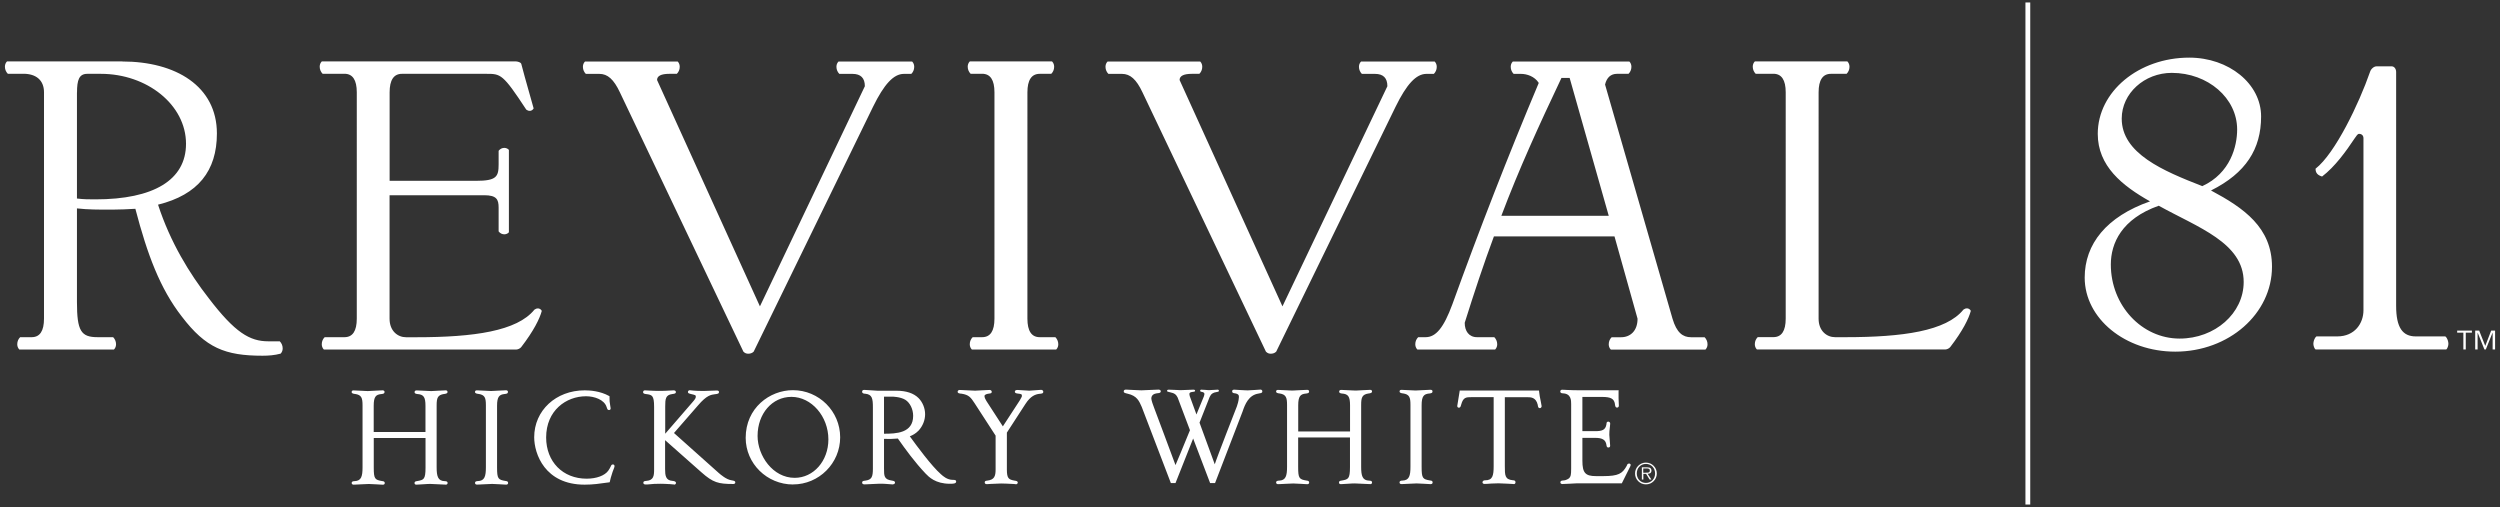
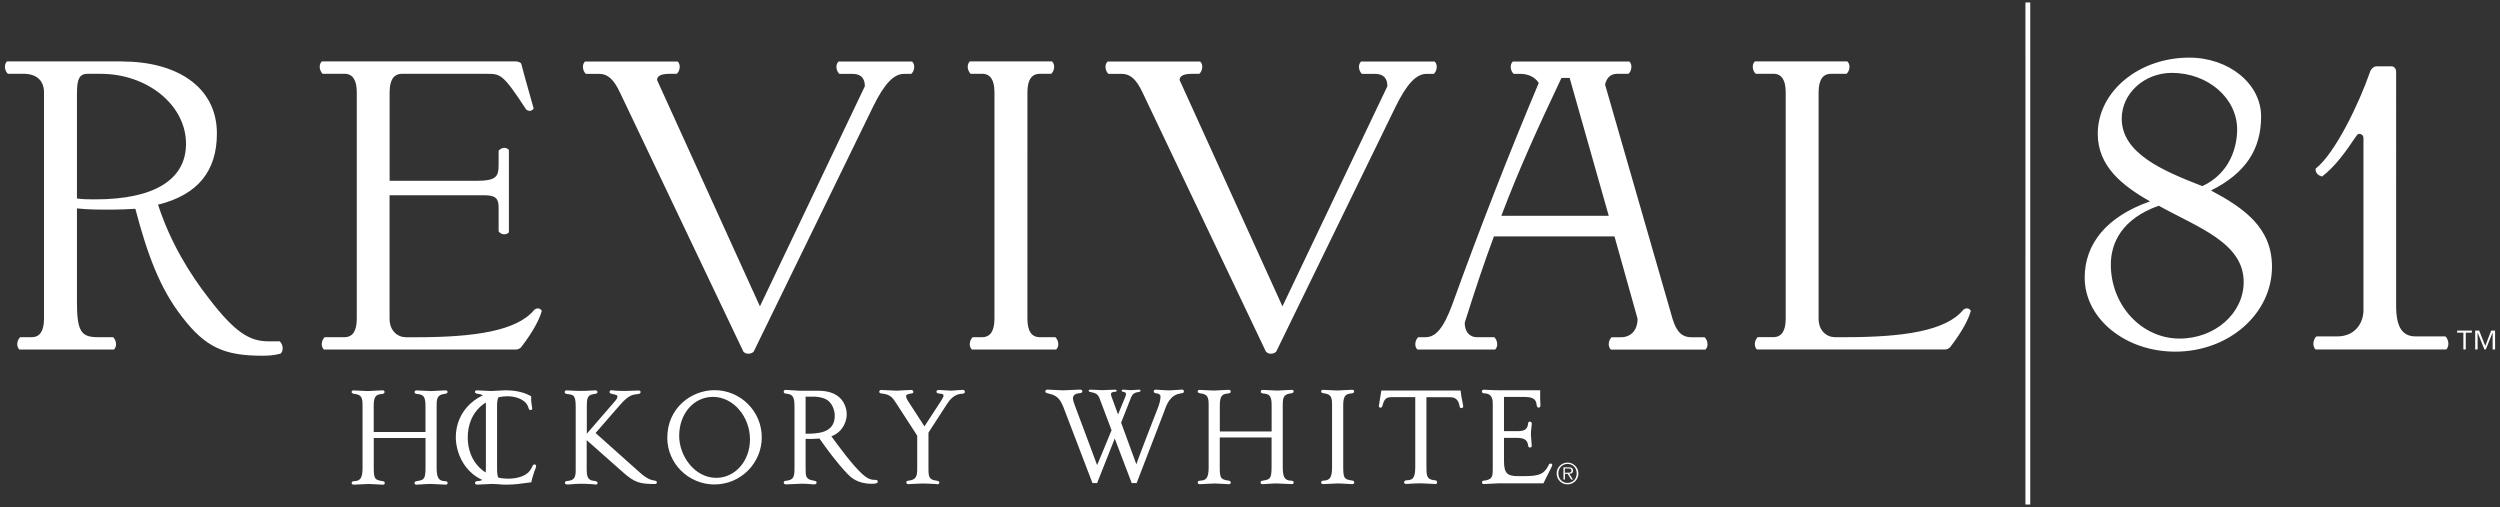
<svg xmlns="http://www.w3.org/2000/svg" id="Layer_1" viewBox="0 0 447.68 90.79">
  <rect x="0" y="0" width="447.68" height="90.79" fill="#333333" stroke="none" />
  <defs>
    <style>.cls-1{fill:#fff;}</style>
  </defs>
-   <path class="cls-1" d="M395.93,34.11c5.85,3.12,10.92,6.63,10.92,13.65,0,8.42-7.72,15.21-17.32,15.21-8.97,0-16.22-5.93-16.22-13.26,0-6.01,3.9-10.92,11.7-13.65-4.99-2.81-9.36-6.32-9.36-12.09,0-7.57,7.33-13.65,16.38-13.65,7.1,0,12.87,4.68,12.87,10.53s-2.73,10.14-8.97,13.26Zm-9.36,2.73c-6.63,2.34-8.58,6.71-8.58,10.53,0,7.33,5.54,13.26,12.32,13.26,6.32,0,11.47-4.52,11.47-10.14,0-7.02-8.19-9.75-15.21-13.65Zm7.8-3.51c5.07-2.34,6.24-7.18,6.24-10.14,0-5.62-5.23-10.14-11.7-10.14-4.91,0-8.97,3.67-8.97,8.19,0,6.24,7.41,9.36,14.43,12.09Zm30.03-20.44c.16-.55,.7-1.01,1.17-1.01h2.73c.39,0,.78,.39,.78,1.01V54.78c0,3.9,1.17,5.46,3.51,5.46h5.3c.39,.31,.55,.94,.55,1.33,0,.31-.16,.86-.39,1.01h-23.4c-.23-.16-.39-.7-.39-1.01,0-.39,.16-1.01,.55-1.33h3.74c3.12,0,4.68-2.34,4.68-4.68V24.75c0-.47-.31-.78-.78-.78-.31,0-.47,.39-.78,.78-1.56,2.34-3.51,5.07-5.85,6.86-.78-.23-1.17-.62-1.17-1.4,3.51-2.73,7.8-11.7,9.75-17.32ZM21.89,11.01c9.58,0,16.95,4.42,16.95,12.89,0,6.71-3.39,10.98-10.54,12.75,2.21,6.78,5.67,12.38,9.06,16.73,4.72,6.19,7.37,7.74,10.68,7.74h2.06c.29,.29,.52,.74,.52,1.25,0,.29-.07,.66-.37,.96-1.11,.29-2.14,.37-3.24,.37-6.71,0-10.17-1.4-14.44-7-3.91-5.01-6.19-11.13-8.33-19.31-1.33,.07-2.73,.15-4.2,.15-2.51,0-4.27,0-6.26-.22v16.8c0,5.16,.74,6.26,3.68,6.26h2.8c.29,.29,.52,.74,.52,1.25,0,.29-.07,.66-.37,.96H3.46c-.29-.29-.37-.66-.37-.96,0-.52,.22-.96,.52-1.25h2.06c1.47,0,2.21-1.1,2.21-3.32V16.53c0-2.21-1.47-3.32-3.68-3.32H1.4c-.29-.29-.52-.74-.52-1.25,0-.29,.07-.66,.37-.96H21.89Zm-8.11,5.53v19.01c1.25,.15,2.14,.15,3.32,.15,10.39,0,16.21-3.46,16.21-9.95,0-7-7-12.53-15.25-12.53h-2.43c-1.47,0-1.84,1.11-1.84,3.32Zm78.69-5.53c.22,0,.81,.15,.88,.44,.74,2.87,1.84,6.56,2.21,7.96-.15,.29-.44,.44-.66,.44-.29,0-.44-.07-.66-.22-4.2-6.41-4.57-6.41-7.15-6.41h-15.11c-1.47,0-2.21,1.11-2.21,3.32v15.84h15.47c3.68,0,4.05-.74,4.05-2.95v-2.43c.29-.37,.66-.52,1.03-.52,.29,0,.66,.15,.81,.37v14.74c-.15,.22-.52,.37-.81,.37-.37,0-.74-.15-1.03-.52v-4.27c0-1.47-.37-2.21-2.58-2.21h-16.95v22.11c0,2.21,1.47,3.32,2.95,3.32h1.84c10.32,0,18.05-1.1,21.15-4.94,.22-.15,.37-.22,.66-.22,.22,0,.52,.15,.66,.44-.37,1.4-1.47,3.61-3.68,6.48-.22,.29-.66,.44-.88,.44H57.99c-.29-.29-.37-.66-.37-.96,0-.52,.22-.96,.52-1.25h3.54c1.47,0,2.21-1.1,2.21-3.32V16.53c0-2.21-.74-3.32-2.21-3.32h-3.91c-.29-.29-.52-.74-.52-1.25,0-.29,.07-.66,.37-.96h34.85Zm28.88,0c.29,.29,.37,.66,.37,.96,0,.52-.22,.96-.52,1.25h-1.33c-1.47,0-2.21,.37-2.21,1.11l18.42,40.53,18.79-39.42c0-1.47-.74-2.21-2.21-2.21h-2.36c-.29-.29-.52-.74-.52-1.25,0-.29,.07-.66,.37-.96h13.19c.29,.29,.37,.66,.37,.96,0,.52-.22,.96-.52,1.25h-1.33c-1.84,0-3.54,1.84-5.53,5.9l-21.37,43.84c-.29,.29-.66,.37-.96,.37s-.59-.07-.88-.37l-22.11-46.42c-1.11-2.36-2.21-3.32-3.68-3.32h-2.43c-.29-.29-.52-.74-.52-1.25,0-.29,.07-.66,.37-.96h16.58Zm67.05,0c.29,.29,.37,.66,.37,.96,0,.52-.22,.96-.52,1.25h-2.06c-1.47,0-2.21,1.11-2.21,3.32V57.06c0,2.21,.74,3.32,2.21,3.32h2.8c.29,.29,.52,.74,.52,1.25,0,.29-.07,.66-.37,.96h-15.11c-.29-.29-.37-.66-.37-.96,0-.52,.22-.96,.52-1.25h1.69c1.47,0,2.21-1.1,2.21-3.32V16.53c0-2.21-.74-3.32-2.21-3.32h-2.06c-.29-.29-.52-.74-.52-1.25,0-.29,.07-.66,.37-.96h14.74Zm26.52,0c.29,.29,.37,.66,.37,.96,0,.52-.22,.96-.52,1.25h-1.33c-1.47,0-2.21,.37-2.21,1.11l18.42,40.53,18.79-39.42c0-1.47-.74-2.21-2.21-2.21h-2.36c-.29-.29-.52-.74-.52-1.25,0-.29,.07-.66,.37-.96h13.19c.29,.29,.37,.66,.37,.96,0,.52-.22,.96-.52,1.25h-1.33c-1.84,0-3.54,1.84-5.53,5.9l-21.37,43.84c-.29,.29-.66,.37-.96,.37s-.59-.07-.88-.37l-22.1-46.42c-1.11-2.36-2.21-3.32-3.68-3.32h-2.43c-.29-.29-.52-.74-.52-1.25,0-.29,.07-.66,.37-.96h16.58Zm76.85,0c.29,.29,.37,.66,.37,.96,0,.52-.22,.96-.52,1.25h-2.06c-1.11,0-1.84,.66-2.14,1.92l12.08,41.93c.74,2.5,1.84,3.32,3.32,3.32h2.43c.29,.29,.52,.74,.52,1.25,0,.29-.07,.66-.37,.96h-16.95c-.29-.29-.37-.66-.37-.96,0-.52,.22-.96,.52-1.25h1.69c1.62,0,2.95-1.1,2.95-3.32l-4.13-14.74h-21.59c-1.84,4.94-3.54,10.09-5.23,15.47,0,1.47,.74,2.58,2.21,2.58h3.09c.29,.29,.52,.74,.52,1.25,0,.29-.07,.66-.37,.96h-13.93c-.29-.29-.37-.66-.37-.96,0-.52,.22-.96,.52-1.25h1.33c1.84,0,3.24-1.69,4.79-5.89,4.79-13.26,9.95-26.53,15.47-39.64-.74-1.18-2.14-1.62-3.17-1.62h-1.33c-.29-.29-.52-.74-.52-1.25,0-.29,.07-.66,.37-.96h20.85Zm-22.92,27.63h19.23l-7-24.68h-1.47c-4.05,8.55-7.59,16.28-10.76,24.68Zm61.97-27.63c.29,.29,.37,.66,.37,.96,0,.52-.22,.96-.52,1.25h-2.8c-1.47,0-2.21,1.11-2.21,3.32V57.06c0,2.21,1.47,3.32,2.95,3.32h1.84c10.32,0,18.05-1.1,21.15-4.94,.22-.15,.37-.22,.66-.22,.22,0,.52,.15,.66,.44-.37,1.4-1.47,3.61-3.68,6.48-.22,.29-.66,.44-.88,.44h-33.75c-.29-.29-.37-.66-.37-.96,0-.52,.22-.96,.52-1.25h2.8c1.47,0,2.21-1.1,2.21-3.32V16.53c0-2.21-.74-3.32-2.21-3.32h-3.17c-.29-.29-.52-.74-.52-1.25,0-.29,.07-.66,.37-.96h16.58ZM79.79,86.79c.09,0,.36,0,.36-.3s-.26-.31-.47-.33h-.06c-1.2-.04-1.43-.87-1.43-2.48v-11.1c0-1.35,.2-1.85,1.32-2.03h.05c.3-.05,.58-.09,.58-.36,0-.14-.08-.29-.32-.29-.18,0-.73,.02-1.29,.06-.25,0-.51,.02-.72,.04-.25,.01-.45,.03-.57,.03-.1,0-.29-.01-.53-.02-.24-.01-.53-.03-.82-.04-.55-.04-1.1-.06-1.27-.06-.25,0-.38,.11-.38,.31,0,.28,.29,.31,.5,.34,1.13,.08,1.45,.55,1.45,2.11v4.69h-9.27v-4.69c0-1.66,.4-1.99,1.31-2.1h.05c.4-.06,.58-.09,.58-.38s-.29-.29-.38-.29c-.14,0-.71,.02-1.26,.06-.26,0-.53,.02-.76,.04-.26,.01-.48,.03-.6,.03-.08,0-.25-.01-.47-.02-.23-.01-.51-.03-.79-.04-.52-.04-1.08-.06-1.32-.06-.28,0-.31,.2-.31,.29,0,.26,.28,.3,.59,.35h.05c1.11,.18,1.31,.68,1.31,2.03v11.1c0,1.62-.22,2.44-1.43,2.48h-.05c-.21,.02-.47,.05-.47,.33s.27,.3,.36,.3c.1,0,.29-.01,.52-.02,.24-.02,.52-.03,.82-.04,.56-.04,1.15-.06,1.37-.06,.17,0,.72,.02,1.3,.06,.32,.01,.63,.03,.87,.05,.18,.01,.31,.02,.37,.02,.3,0,.32-.25,.32-.3,0-.28-.23-.32-.46-.35-1.32-.22-1.51-.39-1.51-2.42v-5.3h9.27v5.3c0,2.15-.32,2.21-1.51,2.42-.22,.04-.46,.07-.46,.33,0,.12,.04,.31,.31,.31,.07,0,.21,0,.4-.02,.23-.02,.53-.03,.84-.05,.57-.05,1.12-.06,1.29-.06,.19,0,.77,.02,1.34,.06,.3,.01,.6,.03,.85,.04,.24,.01,.43,.02,.52,.02m10.9,0c.23,0,.31-.16,.31-.3,0-.28-.22-.32-.46-.35-1.33-.22-1.52-.39-1.52-2.42v-11.05c0-1.65,.42-1.99,1.32-2.1h.05c.4-.06,.58-.09,.58-.38s-.29-.29-.38-.29c-.14,0-.71,.02-1.26,.06-.26,0-.53,.02-.76,.04-.26,.01-.48,.03-.6,.03-.08,0-.25-.01-.47-.02-.23-.01-.51-.03-.79-.04-.52-.04-1.08-.06-1.32-.06-.28,0-.32,.2-.32,.29,0,.26,.29,.3,.59,.35h.05c1.12,.18,1.31,.68,1.31,2.03v11.1c0,1.62-.22,2.44-1.43,2.48h-.05c-.21,.02-.47,.05-.47,.33s.27,.3,.36,.3c.1,0,.29-.01,.53-.02,.24-.01,.52-.03,.81-.04,.56-.04,1.14-.06,1.37-.06,.17,0,.72,.02,1.29,.06,.32,.01,.63,.03,.87,.05,.18,.01,.32,.02,.38,.02m14.04,0c1.48,0,2.66-.17,4.34-.41l.13-.02,.04-.17c.07-.31,.18-.83,.48-1.69,.01-.04,.04-.11,.08-.21,.18-.45,.27-.68,.27-.81,0-.18-.12-.31-.29-.31-.16,0-.28,.09-.32,.21-.16,.35-.33,.65-.51,.9-.63,.89-2.12,1.44-3.88,1.44-4.27,0-7.25-3.04-7.25-7.38,0-4.84,3.59-7.38,7.14-7.38,1.48,0,3.26,.6,3.68,1.91l.04,.11c.1,.3,.15,.45,.4,.45,.14,0,.29-.08,.29-.29,0-.04-.01-.13-.03-.22-.02-.08-.03-.17-.04-.24-.13-.7-.13-.93-.13-1.62v-.11l-.1-.05c-1.56-.87-3.39-1-4.34-1-5.16,0-9.05,3.61-9.05,8.4,0,2.94,1.89,8.49,9.03,8.49m16,0c.21,0,.36-.12,.36-.3,0-.32-.44-.36-.65-.38-1.21-.09-1.3-.98-1.3-2.13v-5.16l6.52,5.77c2.08,1.84,3.02,2.08,5.67,2.08,.09,0,.38,0,.38-.29,0-.25-.21-.29-.72-.38-.89-.14-1.87-.98-2.24-1.3l-8.02-7.16,4.32-4.96c1.55-1.8,2.27-1.89,3.1-2h.06c.4-.07,.58-.09,.58-.38,0-.12-.07-.27-.38-.27-.15,0-.65,.02-1.16,.04-.49,.02-.99,.04-1.18,.04-.92,0-1.3-.02-1.82-.06-.1-.02-.57-.07-.69-.07-.19,0-.33,.13-.33,.31,0,.22,.15,.26,.41,.33l.1,.03c.84,.19,.9,.23,.9,.47,0,.28-.13,.48-.67,1.09l-4.81,5.56v-4.88c0-1.34,.06-2.06,1.23-2.22,.47-.07,.68-.1,.68-.35,0-.12-.05-.32-.41-.32h0l-.76,.04c-.46,.04-1.13,.06-1.87,.06-.67,0-.94-.02-1.75-.06l-.4-.02c-.21-.02-.32-.03-.35-.02-.25,0-.33,.17-.33,.32,0,.28,.26,.31,.55,.35,1.03,.14,1.42,.19,1.42,2.29v11.25c0,1.1-.1,1.89-1.35,2h-.05c-.33,.04-.53,.07-.53,.34,0,.07,.03,.31,.38,.31h.3c1.12-.11,1.5-.13,2.36-.13,.6,0,1.06,.03,1.39,.05h.18c.06,.01,.31,.03,.53,.05,.18,.01,.35,.03,.38,.03m21-15.69c-3.45,0-6.06,3.01-6.06,6.99,0,3.55,2.73,7.51,6.64,7.51,3.38,0,6.04-3.02,6.04-6.88,0-4.13-3.03-7.62-6.62-7.62m.3,15.69c-4.68,0-8.49-3.75-8.49-8.36,0-5.34,4.3-8.53,8.46-8.53,4.67,0,8.46,3.79,8.46,8.44s-3.79,8.44-8.44,8.44m16.29-15.71v6.63c2.15,0,5.22-.09,5.22-3.2,0-1.2-.57-2.36-1.41-2.88-.91-.55-2.31-.56-2.33-.56h-1.48Zm1.59,15.71c-.13,0-.8-.05-1.19-.09-.23-.02-.57-.04-1.17-.04-.23,0-.81,.02-1.37,.06-.29,.01-.58,.03-.82,.04-.24,.01-.44,.02-.54,.02-.26,0-.42-.12-.42-.31,0-.29,.2-.32,.56-.36,1.18-.15,1.37-.68,1.37-2.2v-10.9c0-1.61-.13-2.33-1.35-2.46-.28-.02-.58-.04-.58-.38,0-.16,.11-.31,.36-.31,.12,0,.53,.03,1.01,.06,.56,.04,1.19,.09,1.4,.09h3.38c1.74,0,3.07,.44,3.95,1.31,.74,.74,1.18,1.83,1.18,2.9s-.43,2.13-1.18,2.94c-.56,.56-1.05,.81-1.56,1.01,1.25,1.72,3.88,5.31,5.57,6.79,.4,.36,1.13,1.01,2.13,1.01,.32,0,.6,0,.6,.32,0,.38-.64,.38-1.12,.38-2.59,0-3.77-1.22-4.34-1.81-1.93-2.03-3.58-4.3-4.98-6.29-1.09,.08-1.51,.1-2.48,.06v5.29c0,1.36,0,1.98,1.42,2.18,.29,.05,.55,.1,.55,.36,0,.18-.16,.31-.38,.31m22,0c.2,0,.36-.14,.36-.31,0-.27-.27-.31-.61-.36-1.02-.19-1.34-.39-1.34-1.99v-6.6l3.33-5.14c.92-1.43,1.79-1.71,2.44-1.8,.49-.04,.75-.06,.75-.38,0-.16-.14-.34-.38-.34-.04,0-.29,.02-.61,.04-.52,.04-1.31,.11-1.52,.11-.08,0-.25-.01-.47-.03-.2-.01-.44-.03-.67-.04-.49-.04-.94-.06-.99-.06-.39,0-.45,.2-.45,.31,0,.28,.31,.31,.56,.34,.62,.07,.7,.12,.7,.4,0,.14-.02,.2-.4,.85l-3.01,4.62-2.95-4.55c-.17-.25-.34-.64-.34-.87,0-.31,.51-.41,.84-.45,.29-.04,.46-.06,.46-.31,0-.06-.02-.34-.42-.34-.13,0-.68,.02-1.24,.06-.26,0-.52,.02-.75,.04-.26,.01-.47,.03-.57,.03-.11,0-.36-.01-.65-.03-.27-.01-.58-.03-.87-.04-.63-.04-1.22-.06-1.23-.06-.25,0-.38,.16-.38,.31,0,.26,.17,.29,.63,.36h.09c1.26,.21,1.62,.62,2.32,1.71l3.76,5.8v6.04c0,1.22-.22,1.86-1.47,2.01-.3,.04-.48,.06-.48,.33,0,.16,.11,.31,.36,.31,.06,0,.21-.01,.35-.02,.11-.01,.22-.02,.27-.02,.66-.04,1.87-.08,1.96-.08,.08,0,1.71,.04,2.07,.08h.06c.12,.02,.34,.04,.47,.04m63.46,0c.09,0,.36,0,.36-.3s-.26-.31-.46-.33h-.06c-1.21-.04-1.43-.87-1.43-2.48v-11.1c0-1.35,.2-1.85,1.32-2.03h.05c.3-.05,.58-.09,.58-.36,0-.14-.08-.29-.31-.29-.18,0-.73,.02-1.29,.06-.25,0-.5,.02-.72,.04-.25,.01-.46,.03-.57,.03-.1,0-.29-.01-.54-.02-.24-.01-.53-.03-.81-.04-.56-.04-1.1-.06-1.27-.06-.25,0-.38,.11-.38,.31,0,.28,.3,.31,.5,.34,1.13,.08,1.45,.55,1.45,2.11v4.69h-9.28v-4.69c0-1.65,.42-1.99,1.31-2.1h.06c.4-.06,.58-.09,.58-.38s-.28-.29-.38-.29c-.14,0-.72,.02-1.27,.06-.26,0-.53,.02-.76,.04-.26,.01-.48,.03-.6,.03-.08,0-.25-.01-.47-.02-.23-.01-.51-.03-.8-.04-.52-.04-1.08-.06-1.31-.06-.29,0-.32,.2-.32,.29,0,.26,.28,.3,.59,.35h.05c1.14,.18,1.32,.74,1.32,2.03v11.1c0,1.62-.22,2.44-1.44,2.48h-.05c-.2,.02-.47,.05-.47,.33s.27,.3,.36,.3c.1,0,.28-.01,.52-.02,.24-.02,.52-.03,.82-.04,.56-.04,1.14-.06,1.37-.06,.17,0,.72,.02,1.29,.06,.32,.01,.64,.03,.87,.05,.18,.01,.31,.02,.37,.02,.3,0,.32-.25,.32-.3,0-.28-.22-.32-.46-.35-1.32-.22-1.51-.39-1.51-2.42v-5.3h9.28v5.3c0,2.15-.32,2.21-1.51,2.42-.23,.04-.46,.07-.46,.33,0,.12,.04,.31,.31,.31,.07,0,.21,0,.4-.02,.23-.02,.53-.03,.85-.05,.56-.05,1.12-.06,1.29-.06,.19,0,.77,.02,1.34,.06,.3,.01,.6,.03,.84,.04,.24,.01,.43,.02,.53,.02m10.9,0c.23,0,.31-.16,.31-.3,0-.29-.21-.32-.46-.35-1.32-.22-1.51-.39-1.51-2.42v-11.05c0-1.65,.42-1.99,1.31-2.1h.06c.39-.06,.58-.09,.58-.38,0-.2-.13-.29-.38-.29-.14,0-.71,.02-1.27,.06-.26,0-.53,.02-.76,.04-.26,.01-.48,.03-.6,.03-.08,0-.25-.01-.47-.02-.23-.01-.51-.03-.79-.04-.52-.04-1.08-.06-1.32-.06-.28,0-.31,.2-.31,.29,0,.26,.28,.3,.58,.35h.05c1.12,.18,1.32,.68,1.32,2.03v11.1c0,1.62-.22,2.44-1.44,2.48h-.05c-.21,.02-.47,.05-.47,.33s.27,.3,.36,.3c.1,0,.29-.01,.52-.02,.24-.01,.52-.03,.82-.04,.56-.04,1.14-.06,1.37-.06,.18,0,.75,.02,1.29,.06,.32,.01,.64,.03,.87,.05,.18,.01,.32,.02,.37,.02m14.84,0c.21,0,.33-.13,.33-.34,0-.32-.22-.34-.49-.36-1.42-.15-1.42-.86-1.42-2.57v-12.3h4.04c.61,0,1.54,0,1.86,1.39v.06c.06,.32,.1,.51,.38,.51,.18,0,.31-.19,.31-.36,0-.08-.15-.81-.15-.82-.21-.98-.21-1.06-.29-1.7l-.03-.27h-14.2l-.02,.16c-.02,.2-.12,.79-.22,1.36-.14,.8-.2,1.16-.2,1.24,0,.19,.12,.31,.29,.31,.26,0,.31-.18,.42-.57,.36-1.32,.9-1.32,1.88-1.32h3.93v12.32c0,1.81-.21,2.57-1.53,2.57-.43,0-.47,.28-.47,.36s.04,.29,.36,.29c.19,0,.7-.02,1.25-.07,.54-.02,1.05-.04,1.25-.04,.22,0,.88,.02,1.49,.06,.47,.02,.93,.05,1.12,.06,.06,0,.09,0,.1,0m8.82,0c.1,0,.29-.01,.53-.02,.26-.01,.57-.03,.89-.04,.63-.05,1.26-.06,1.44-.06h7.7l1.35-2.71h0c.08-.13,.24-.46,.24-.56,0-.13-.09-.27-.29-.27-.14,0-.22,.06-.26,.09-.03,.03-.06,.07-.15,.28l-.03,.07c-.76,1.36-1.47,1.81-4.18,1.81h-1.32c-1.9,0-2.42-.59-2.42-2.76v-4.09h2.29c1.29,0,1.87,.35,2.01,1.24,.04,.28,.07,.49,.35,.49,.26,0,.32-.18,.32-.34,0-.05-.02-.33-.05-.65-.04-.46-.1-1.1-.1-1.28,0-.34,.02-.88,.11-1.48,.02-.12,.05-.34,.05-.53,0-.21-.15-.36-.36-.36-.12,0-.19,.07-.22,.1l-.04,.05c-.04,.09-.06,.37-.06,.37-.18,1.01-.81,1.19-2.01,1.19h-2.29v-6.13h3.52c1.57,0,2.16,.32,2.31,1.27v.09c.07,.34,.1,.55,.38,.55,.19,0,.32-.14,.32-.34,0-.06,0-.28-.02-.54-.01-.32-.03-.68-.03-.8,0-.1,0-.23,0-.37,0-.29-.01-.66,0-.85l.02-.2h-6.86c-.86,0-1.76-.02-2.43-.06-.05,0-.21-.01-.37-.02-.19-.01-.39-.02-.46-.02-.2,0-.34,.13-.34,.31,0,.15,.08,.34,.48,.34,1.47,.06,1.47,1.27,1.47,1.92v11.53c0,1.2-.08,1.45-.36,1.74-.14,.14-.61,.38-.92,.4h-.05c-.4,.04-.6,.06-.6,.36,0,.09,.04,.3,.43,.3m-54.17-16.92l-1.06,.07s-.69,.04-.69,.04l-.5,.03-.51-.02-.78-.04s-1.15-.07-1.15-.07c-.32,0-.35,.21-.35,.3,0,.27,.24,.31,.34,.33,.87,.1,.89,.43,.87,.75-.05,.75-.25,1.23-.36,1.61,0,0-3.7,9.45-3.96,10.38-.18-.51-1.55-4.23-2.73-7.46,.83-2.1,1.53-3.88,1.81-4.59,.26-.57,.59-.79,1.22-.89h.05c.27-.05,.39-.07,.39-.24,0-.09-.06-.19-.23-.19l-.66,.04-.43,.02-.31,.02h-.32s-.48-.04-.48-.04c0,0-.71-.04-.71-.04-.2,0-.22,.12-.22,.18,0,.16,.15,.19,.21,.2,.53,.06,.59,.3,.55,.48-.06,.32-.1,.36-.17,.54-.26,.63-.71,1.74-1.25,3.04-.59-1.6-1.06-2.89-1.2-3.28-.01-.07-.02-.12-.03-.15-.12-.47,.12-.55,.47-.6,.32-.03,.52-.04,.52-.23,0-.04-.02-.18-.3-.18l-1.81,.07-.5,.02-.38-.02-.65-.03s-1.09-.04-1.09-.04c-.21,0-.29,.1-.29,.2,0,.15,.12,.18,.42,.24l.1,.02c.87,.17,1.12,.46,1.37,.94,.35,.96,1.24,3.29,2.21,5.86-1.2,2.93-2.4,5.84-2.59,6.25-.33-.94-3.81-10.21-3.81-10.21-.21-.49-.52-1.45-.52-1.71,0-.66,.54-.88,1-.94,.43-.04,.69-.06,.69-.36,0-.07-.03-.3-.4-.3l-2.39,.1-.66,.03-.5-.02-.86-.04s-1.44-.07-1.44-.07c-.28,0-.38,.17-.38,.31,0,.25,.15,.28,.56,.39l.13,.03c1.69,.38,2.06,1.31,2.53,2.36l5.22,13.65h.83s1.59-4.01,3.16-7.98c1.51,3.98,3.04,7.98,3.04,7.98h.88l4.93-12.81c.44-1.31,1.1-2.95,2.84-3.22,0,0,.08-.02,.08-.02,.45-.07,.62-.1,.62-.39,0-.14-.1-.31-.38-.31m69.07,16.98c-.27,0-.53-.05-.76-.15s-.44-.24-.62-.42c-.18-.18-.32-.38-.42-.62-.1-.24-.15-.49-.15-.76s.05-.52,.15-.76c.1-.24,.24-.44,.42-.62s.38-.31,.62-.42,.49-.15,.76-.15,.52,.05,.76,.15,.44,.24,.62,.42,.32,.38,.42,.62c.1,.24,.15,.49,.15,.76s-.05,.53-.15,.76c-.1,.24-.24,.44-.42,.62-.18,.18-.38,.32-.62,.42s-.49,.15-.76,.15Zm0-.26c.24,0,.46-.04,.66-.13,.2-.09,.37-.21,.52-.36,.14-.15,.26-.33,.34-.54,.08-.21,.12-.43,.12-.67s-.04-.46-.12-.67c-.08-.21-.2-.38-.34-.54-.14-.15-.32-.27-.52-.36-.2-.09-.42-.13-.66-.13s-.46,.04-.66,.13c-.2,.09-.38,.21-.52,.36-.15,.15-.26,.33-.34,.54-.08,.21-.12,.43-.12,.67s.04,.46,.12,.67c.08,.21,.2,.39,.34,.54,.15,.15,.32,.27,.52,.36,.2,.09,.42,.13,.66,.13Zm.97-.61h-.32l-.62-1.01h-.49v1.01h-.27v-2.18h.95c.29,0,.49,.05,.6,.15s.17,.24,.17,.42c0,.11-.02,.2-.05,.27s-.08,.14-.14,.18c-.06,.05-.14,.08-.22,.1-.08,.02-.17,.04-.27,.04l.66,1.01Zm-1.03-1.22h.25c.09,0,.17-.01,.25-.03,.08-.02,.14-.06,.19-.11s.07-.14,.07-.25c0-.09-.02-.15-.05-.2s-.07-.09-.13-.11c-.05-.03-.11-.04-.18-.05-.07,0-.13-.01-.2-.01h-.62v.77h.41ZM363.56,.44h-.86V90.35h.86V.44Zm77.55,59.13h-1.1v-.37h2.64v.37h-1.1v3.01h-.43v-3.01Zm2.14-.37h.7l1.09,2.74,1.06-2.74h.7v3.38h-.44v-2.99h-.02l-1.2,2.99h-.25l-1.2-2.99h-.02v2.99h-.43v-3.38Z" />
+   <path class="cls-1" d="M395.93,34.11c5.85,3.12,10.92,6.63,10.92,13.65,0,8.42-7.72,15.21-17.32,15.21-8.97,0-16.22-5.93-16.22-13.26,0-6.01,3.9-10.92,11.7-13.65-4.99-2.81-9.36-6.32-9.36-12.09,0-7.57,7.33-13.65,16.38-13.65,7.1,0,12.87,4.68,12.87,10.53s-2.73,10.14-8.97,13.26Zm-9.36,2.73c-6.63,2.34-8.58,6.71-8.58,10.53,0,7.33,5.54,13.26,12.32,13.26,6.32,0,11.47-4.52,11.47-10.14,0-7.02-8.19-9.75-15.21-13.65Zm7.8-3.51c5.07-2.34,6.24-7.18,6.24-10.14,0-5.62-5.23-10.14-11.7-10.14-4.91,0-8.97,3.67-8.97,8.19,0,6.24,7.41,9.36,14.43,12.09Zm30.03-20.44c.16-.55,.7-1.01,1.17-1.01h2.73c.39,0,.78,.39,.78,1.01V54.78c0,3.9,1.17,5.46,3.51,5.46h5.3c.39,.31,.55,.94,.55,1.33,0,.31-.16,.86-.39,1.01h-23.4c-.23-.16-.39-.7-.39-1.01,0-.39,.16-1.01,.55-1.33h3.74c3.12,0,4.68-2.34,4.68-4.68V24.75c0-.47-.31-.78-.78-.78-.31,0-.47,.39-.78,.78-1.56,2.34-3.51,5.07-5.85,6.86-.78-.23-1.17-.62-1.17-1.4,3.51-2.73,7.8-11.7,9.75-17.32ZM21.89,11.01c9.58,0,16.95,4.42,16.95,12.89,0,6.71-3.39,10.98-10.54,12.75,2.21,6.78,5.67,12.38,9.06,16.73,4.72,6.19,7.37,7.74,10.68,7.74h2.06c.29,.29,.52,.74,.52,1.25,0,.29-.07,.66-.37,.96-1.11,.29-2.14,.37-3.24,.37-6.71,0-10.17-1.4-14.44-7-3.91-5.01-6.19-11.13-8.33-19.31-1.33,.07-2.73,.15-4.2,.15-2.51,0-4.27,0-6.26-.22v16.8c0,5.16,.74,6.26,3.68,6.26h2.8c.29,.29,.52,.74,.52,1.25,0,.29-.07,.66-.37,.96H3.46c-.29-.29-.37-.66-.37-.96,0-.52,.22-.96,.52-1.25h2.06c1.47,0,2.21-1.1,2.21-3.32V16.53c0-2.21-1.47-3.32-3.68-3.32H1.4c-.29-.29-.52-.74-.52-1.25,0-.29,.07-.66,.37-.96H21.89Zm-8.11,5.53v19.01c1.25,.15,2.14,.15,3.32,.15,10.39,0,16.21-3.46,16.21-9.95,0-7-7-12.53-15.25-12.53h-2.43c-1.47,0-1.84,1.11-1.84,3.32Zm78.69-5.53c.22,0,.81,.15,.88,.44,.74,2.87,1.84,6.56,2.21,7.96-.15,.29-.44,.44-.66,.44-.29,0-.44-.07-.66-.22-4.2-6.41-4.57-6.41-7.15-6.41h-15.11c-1.47,0-2.21,1.11-2.21,3.32v15.84h15.47c3.68,0,4.05-.74,4.05-2.95v-2.43c.29-.37,.66-.52,1.03-.52,.29,0,.66,.15,.81,.37v14.74c-.15,.22-.52,.37-.81,.37-.37,0-.74-.15-1.03-.52v-4.27c0-1.47-.37-2.21-2.58-2.21h-16.95v22.11c0,2.21,1.47,3.32,2.95,3.32h1.84c10.32,0,18.05-1.1,21.15-4.94,.22-.15,.37-.22,.66-.22,.22,0,.52,.15,.66,.44-.37,1.4-1.47,3.61-3.68,6.48-.22,.29-.66,.44-.88,.44H57.99c-.29-.29-.37-.66-.37-.96,0-.52,.22-.96,.52-1.25h3.54c1.47,0,2.21-1.1,2.21-3.32V16.53c0-2.21-.74-3.32-2.21-3.32h-3.91c-.29-.29-.52-.74-.52-1.25,0-.29,.07-.66,.37-.96h34.85Zm28.88,0c.29,.29,.37,.66,.37,.96,0,.52-.22,.96-.52,1.25h-1.33c-1.47,0-2.21,.37-2.21,1.11l18.42,40.53,18.79-39.42c0-1.47-.74-2.21-2.21-2.21h-2.36c-.29-.29-.52-.74-.52-1.25,0-.29,.07-.66,.37-.96h13.19c.29,.29,.37,.66,.37,.96,0,.52-.22,.96-.52,1.25h-1.33c-1.84,0-3.54,1.84-5.53,5.9l-21.37,43.84c-.29,.29-.66,.37-.96,.37s-.59-.07-.88-.37l-22.11-46.42c-1.11-2.36-2.21-3.32-3.68-3.32h-2.43c-.29-.29-.52-.74-.52-1.25,0-.29,.07-.66,.37-.96h16.58Zm67.05,0c.29,.29,.37,.66,.37,.96,0,.52-.22,.96-.52,1.25h-2.06c-1.47,0-2.21,1.11-2.21,3.32V57.06c0,2.21,.74,3.32,2.21,3.32h2.8c.29,.29,.52,.74,.52,1.25,0,.29-.07,.66-.37,.96h-15.11c-.29-.29-.37-.66-.37-.96,0-.52,.22-.96,.52-1.25h1.69c1.47,0,2.21-1.1,2.21-3.32V16.53c0-2.21-.74-3.32-2.21-3.32h-2.06c-.29-.29-.52-.74-.52-1.25,0-.29,.07-.66,.37-.96h14.74Zm26.52,0c.29,.29,.37,.66,.37,.96,0,.52-.22,.96-.52,1.25h-1.33c-1.47,0-2.21,.37-2.21,1.11l18.42,40.53,18.79-39.42c0-1.47-.74-2.21-2.21-2.21h-2.36c-.29-.29-.52-.74-.52-1.25,0-.29,.07-.66,.37-.96h13.19c.29,.29,.37,.66,.37,.96,0,.52-.22,.96-.52,1.25h-1.33c-1.84,0-3.54,1.84-5.53,5.9l-21.37,43.84c-.29,.29-.66,.37-.96,.37s-.59-.07-.88-.37l-22.1-46.42c-1.11-2.36-2.21-3.32-3.68-3.32h-2.43c-.29-.29-.52-.74-.52-1.25,0-.29,.07-.66,.37-.96h16.58Zm76.85,0c.29,.29,.37,.66,.37,.96,0,.52-.22,.96-.52,1.25h-2.06c-1.11,0-1.84,.66-2.14,1.92l12.08,41.93c.74,2.5,1.84,3.32,3.32,3.32h2.43c.29,.29,.52,.74,.52,1.25,0,.29-.07,.66-.37,.96h-16.95c-.29-.29-.37-.66-.37-.96,0-.52,.22-.96,.52-1.25h1.69c1.62,0,2.95-1.1,2.95-3.32l-4.13-14.74h-21.59c-1.84,4.94-3.54,10.09-5.23,15.47,0,1.47,.74,2.58,2.21,2.58h3.09c.29,.29,.52,.74,.52,1.25,0,.29-.07,.66-.37,.96h-13.93c-.29-.29-.37-.66-.37-.96,0-.52,.22-.96,.52-1.25h1.33c1.84,0,3.24-1.69,4.79-5.89,4.79-13.26,9.95-26.53,15.47-39.64-.74-1.18-2.14-1.62-3.17-1.62h-1.33c-.29-.29-.52-.74-.52-1.25,0-.29,.07-.66,.37-.96h20.85Zm-22.92,27.63h19.23l-7-24.68h-1.47c-4.05,8.55-7.59,16.28-10.76,24.68Zm61.97-27.63c.29,.29,.37,.66,.37,.96,0,.52-.22,.96-.52,1.25h-2.8c-1.47,0-2.21,1.11-2.21,3.32V57.06c0,2.21,1.47,3.32,2.95,3.32h1.84c10.32,0,18.05-1.1,21.15-4.94,.22-.15,.37-.22,.66-.22,.22,0,.52,.15,.66,.44-.37,1.4-1.47,3.61-3.68,6.48-.22,.29-.66,.44-.88,.44h-33.75c-.29-.29-.37-.66-.37-.96,0-.52,.22-.96,.52-1.25h2.8c1.47,0,2.21-1.1,2.21-3.32V16.53c0-2.21-.74-3.32-2.21-3.32h-3.17c-.29-.29-.52-.74-.52-1.25,0-.29,.07-.66,.37-.96h16.58ZM79.79,86.79c.09,0,.36,0,.36-.3s-.26-.31-.47-.33h-.06c-1.2-.04-1.43-.87-1.43-2.48v-11.1c0-1.35,.2-1.85,1.32-2.03h.05c.3-.05,.58-.09,.58-.36,0-.14-.08-.29-.32-.29-.18,0-.73,.02-1.29,.06-.25,0-.51,.02-.72,.04-.25,.01-.45,.03-.57,.03-.1,0-.29-.01-.53-.02-.24-.01-.53-.03-.82-.04-.55-.04-1.1-.06-1.27-.06-.25,0-.38,.11-.38,.31,0,.28,.29,.31,.5,.34,1.13,.08,1.45,.55,1.45,2.11v4.69h-9.27v-4.69c0-1.66,.4-1.99,1.31-2.1h.05c.4-.06,.58-.09,.58-.38s-.29-.29-.38-.29c-.14,0-.71,.02-1.26,.06-.26,0-.53,.02-.76,.04-.26,.01-.48,.03-.6,.03-.08,0-.25-.01-.47-.02-.23-.01-.51-.03-.79-.04-.52-.04-1.08-.06-1.32-.06-.28,0-.31,.2-.31,.29,0,.26,.28,.3,.59,.35h.05c1.11,.18,1.31,.68,1.31,2.03v11.1c0,1.62-.22,2.44-1.43,2.48h-.05c-.21,.02-.47,.05-.47,.33s.27,.3,.36,.3c.1,0,.29-.01,.52-.02,.24-.02,.52-.03,.82-.04,.56-.04,1.15-.06,1.37-.06,.17,0,.72,.02,1.3,.06,.32,.01,.63,.03,.87,.05,.18,.01,.31,.02,.37,.02,.3,0,.32-.25,.32-.3,0-.28-.23-.32-.46-.35-1.32-.22-1.51-.39-1.51-2.42v-5.3h9.27v5.3c0,2.15-.32,2.21-1.51,2.42-.22,.04-.46,.07-.46,.33,0,.12,.04,.31,.31,.31,.07,0,.21,0,.4-.02,.23-.02,.53-.03,.84-.05,.57-.05,1.12-.06,1.29-.06,.19,0,.77,.02,1.34,.06,.3,.01,.6,.03,.85,.04,.24,.01,.43,.02,.52,.02m10.9,0c.23,0,.31-.16,.31-.3,0-.28-.22-.32-.46-.35-1.33-.22-1.52-.39-1.52-2.42v-11.05c0-1.65,.42-1.99,1.32-2.1h.05c.4-.06,.58-.09,.58-.38s-.29-.29-.38-.29c-.14,0-.71,.02-1.26,.06-.26,0-.53,.02-.76,.04-.26,.01-.48,.03-.6,.03-.08,0-.25-.01-.47-.02-.23-.01-.51-.03-.79-.04-.52-.04-1.08-.06-1.32-.06-.28,0-.32,.2-.32,.29,0,.26,.29,.3,.59,.35h.05c1.12,.18,1.31,.68,1.31,2.03v11.1c0,1.62-.22,2.44-1.43,2.48h-.05c-.21,.02-.47,.05-.47,.33s.27,.3,.36,.3c.1,0,.29-.01,.53-.02,.24-.01,.52-.03,.81-.04,.56-.04,1.14-.06,1.37-.06,.17,0,.72,.02,1.29,.06,.32,.01,.63,.03,.87,.05,.18,.01,.32,.02,.38,.02c1.48,0,2.66-.17,4.34-.41l.13-.02,.04-.17c.07-.31,.18-.83,.48-1.69,.01-.04,.04-.11,.08-.21,.18-.45,.27-.68,.27-.81,0-.18-.12-.31-.29-.31-.16,0-.28,.09-.32,.21-.16,.35-.33,.65-.51,.9-.63,.89-2.12,1.44-3.88,1.44-4.27,0-7.25-3.04-7.25-7.38,0-4.84,3.59-7.38,7.14-7.38,1.48,0,3.26,.6,3.68,1.91l.04,.11c.1,.3,.15,.45,.4,.45,.14,0,.29-.08,.29-.29,0-.04-.01-.13-.03-.22-.02-.08-.03-.17-.04-.24-.13-.7-.13-.93-.13-1.62v-.11l-.1-.05c-1.56-.87-3.39-1-4.34-1-5.16,0-9.05,3.61-9.05,8.4,0,2.94,1.89,8.49,9.03,8.49m16,0c.21,0,.36-.12,.36-.3,0-.32-.44-.36-.65-.38-1.21-.09-1.3-.98-1.3-2.13v-5.16l6.52,5.77c2.08,1.84,3.02,2.08,5.67,2.08,.09,0,.38,0,.38-.29,0-.25-.21-.29-.72-.38-.89-.14-1.87-.98-2.24-1.3l-8.02-7.16,4.32-4.96c1.55-1.8,2.27-1.89,3.1-2h.06c.4-.07,.58-.09,.58-.38,0-.12-.07-.27-.38-.27-.15,0-.65,.02-1.16,.04-.49,.02-.99,.04-1.18,.04-.92,0-1.3-.02-1.82-.06-.1-.02-.57-.07-.69-.07-.19,0-.33,.13-.33,.31,0,.22,.15,.26,.41,.33l.1,.03c.84,.19,.9,.23,.9,.47,0,.28-.13,.48-.67,1.09l-4.81,5.56v-4.88c0-1.34,.06-2.06,1.23-2.22,.47-.07,.68-.1,.68-.35,0-.12-.05-.32-.41-.32h0l-.76,.04c-.46,.04-1.13,.06-1.87,.06-.67,0-.94-.02-1.75-.06l-.4-.02c-.21-.02-.32-.03-.35-.02-.25,0-.33,.17-.33,.32,0,.28,.26,.31,.55,.35,1.03,.14,1.42,.19,1.42,2.29v11.25c0,1.1-.1,1.89-1.35,2h-.05c-.33,.04-.53,.07-.53,.34,0,.07,.03,.31,.38,.31h.3c1.12-.11,1.5-.13,2.36-.13,.6,0,1.06,.03,1.39,.05h.18c.06,.01,.31,.03,.53,.05,.18,.01,.35,.03,.38,.03m21-15.69c-3.45,0-6.06,3.01-6.06,6.99,0,3.55,2.73,7.51,6.64,7.51,3.38,0,6.04-3.02,6.04-6.88,0-4.13-3.03-7.62-6.62-7.62m.3,15.69c-4.68,0-8.49-3.75-8.49-8.36,0-5.34,4.3-8.53,8.46-8.53,4.67,0,8.46,3.79,8.46,8.44s-3.79,8.44-8.44,8.44m16.29-15.71v6.63c2.15,0,5.22-.09,5.22-3.2,0-1.2-.57-2.36-1.41-2.88-.91-.55-2.31-.56-2.33-.56h-1.48Zm1.59,15.71c-.13,0-.8-.05-1.19-.09-.23-.02-.57-.04-1.17-.04-.23,0-.81,.02-1.37,.06-.29,.01-.58,.03-.82,.04-.24,.01-.44,.02-.54,.02-.26,0-.42-.12-.42-.31,0-.29,.2-.32,.56-.36,1.18-.15,1.37-.68,1.37-2.2v-10.9c0-1.61-.13-2.33-1.35-2.46-.28-.02-.58-.04-.58-.38,0-.16,.11-.31,.36-.31,.12,0,.53,.03,1.01,.06,.56,.04,1.19,.09,1.4,.09h3.38c1.74,0,3.07,.44,3.95,1.31,.74,.74,1.18,1.83,1.18,2.9s-.43,2.13-1.18,2.94c-.56,.56-1.05,.81-1.56,1.01,1.25,1.72,3.88,5.31,5.57,6.79,.4,.36,1.13,1.01,2.13,1.01,.32,0,.6,0,.6,.32,0,.38-.64,.38-1.12,.38-2.59,0-3.77-1.22-4.34-1.81-1.93-2.03-3.58-4.3-4.98-6.29-1.09,.08-1.51,.1-2.48,.06v5.29c0,1.36,0,1.98,1.42,2.18,.29,.05,.55,.1,.55,.36,0,.18-.16,.31-.38,.31m22,0c.2,0,.36-.14,.36-.31,0-.27-.27-.31-.61-.36-1.02-.19-1.34-.39-1.34-1.99v-6.6l3.33-5.14c.92-1.43,1.79-1.71,2.44-1.8,.49-.04,.75-.06,.75-.38,0-.16-.14-.34-.38-.34-.04,0-.29,.02-.61,.04-.52,.04-1.31,.11-1.52,.11-.08,0-.25-.01-.47-.03-.2-.01-.44-.03-.67-.04-.49-.04-.94-.06-.99-.06-.39,0-.45,.2-.45,.31,0,.28,.31,.31,.56,.34,.62,.07,.7,.12,.7,.4,0,.14-.02,.2-.4,.85l-3.01,4.62-2.95-4.55c-.17-.25-.34-.64-.34-.87,0-.31,.51-.41,.84-.45,.29-.04,.46-.06,.46-.31,0-.06-.02-.34-.42-.34-.13,0-.68,.02-1.24,.06-.26,0-.52,.02-.75,.04-.26,.01-.47,.03-.57,.03-.11,0-.36-.01-.65-.03-.27-.01-.58-.03-.87-.04-.63-.04-1.22-.06-1.23-.06-.25,0-.38,.16-.38,.31,0,.26,.17,.29,.63,.36h.09c1.26,.21,1.62,.62,2.32,1.71l3.76,5.8v6.04c0,1.22-.22,1.86-1.47,2.01-.3,.04-.48,.06-.48,.33,0,.16,.11,.31,.36,.31,.06,0,.21-.01,.35-.02,.11-.01,.22-.02,.27-.02,.66-.04,1.87-.08,1.96-.08,.08,0,1.71,.04,2.07,.08h.06c.12,.02,.34,.04,.47,.04m63.46,0c.09,0,.36,0,.36-.3s-.26-.31-.46-.33h-.06c-1.21-.04-1.43-.87-1.43-2.48v-11.1c0-1.35,.2-1.85,1.32-2.03h.05c.3-.05,.58-.09,.58-.36,0-.14-.08-.29-.31-.29-.18,0-.73,.02-1.29,.06-.25,0-.5,.02-.72,.04-.25,.01-.46,.03-.57,.03-.1,0-.29-.01-.54-.02-.24-.01-.53-.03-.81-.04-.56-.04-1.1-.06-1.27-.06-.25,0-.38,.11-.38,.31,0,.28,.3,.31,.5,.34,1.13,.08,1.45,.55,1.45,2.11v4.69h-9.28v-4.69c0-1.65,.42-1.99,1.31-2.1h.06c.4-.06,.58-.09,.58-.38s-.28-.29-.38-.29c-.14,0-.72,.02-1.27,.06-.26,0-.53,.02-.76,.04-.26,.01-.48,.03-.6,.03-.08,0-.25-.01-.47-.02-.23-.01-.51-.03-.8-.04-.52-.04-1.08-.06-1.31-.06-.29,0-.32,.2-.32,.29,0,.26,.28,.3,.59,.35h.05c1.14,.18,1.32,.74,1.32,2.03v11.1c0,1.62-.22,2.44-1.44,2.48h-.05c-.2,.02-.47,.05-.47,.33s.27,.3,.36,.3c.1,0,.28-.01,.52-.02,.24-.02,.52-.03,.82-.04,.56-.04,1.14-.06,1.37-.06,.17,0,.72,.02,1.29,.06,.32,.01,.64,.03,.87,.05,.18,.01,.31,.02,.37,.02,.3,0,.32-.25,.32-.3,0-.28-.22-.32-.46-.35-1.32-.22-1.51-.39-1.51-2.42v-5.3h9.28v5.3c0,2.15-.32,2.21-1.51,2.42-.23,.04-.46,.07-.46,.33,0,.12,.04,.31,.31,.31,.07,0,.21,0,.4-.02,.23-.02,.53-.03,.85-.05,.56-.05,1.12-.06,1.29-.06,.19,0,.77,.02,1.34,.06,.3,.01,.6,.03,.84,.04,.24,.01,.43,.02,.53,.02m10.9,0c.23,0,.31-.16,.31-.3,0-.29-.21-.32-.46-.35-1.32-.22-1.51-.39-1.51-2.42v-11.05c0-1.65,.42-1.99,1.31-2.1h.06c.39-.06,.58-.09,.58-.38,0-.2-.13-.29-.38-.29-.14,0-.71,.02-1.27,.06-.26,0-.53,.02-.76,.04-.26,.01-.48,.03-.6,.03-.08,0-.25-.01-.47-.02-.23-.01-.51-.03-.79-.04-.52-.04-1.08-.06-1.32-.06-.28,0-.31,.2-.31,.29,0,.26,.28,.3,.58,.35h.05c1.12,.18,1.32,.68,1.32,2.03v11.1c0,1.62-.22,2.44-1.44,2.48h-.05c-.21,.02-.47,.05-.47,.33s.27,.3,.36,.3c.1,0,.29-.01,.52-.02,.24-.01,.52-.03,.82-.04,.56-.04,1.14-.06,1.37-.06,.18,0,.75,.02,1.29,.06,.32,.01,.64,.03,.87,.05,.18,.01,.32,.02,.37,.02m14.84,0c.21,0,.33-.13,.33-.34,0-.32-.22-.34-.49-.36-1.42-.15-1.42-.86-1.42-2.57v-12.3h4.04c.61,0,1.54,0,1.86,1.39v.06c.06,.32,.1,.51,.38,.51,.18,0,.31-.19,.31-.36,0-.08-.15-.81-.15-.82-.21-.98-.21-1.06-.29-1.7l-.03-.27h-14.2l-.02,.16c-.02,.2-.12,.79-.22,1.36-.14,.8-.2,1.16-.2,1.24,0,.19,.12,.31,.29,.31,.26,0,.31-.18,.42-.57,.36-1.32,.9-1.32,1.88-1.32h3.93v12.32c0,1.81-.21,2.57-1.53,2.57-.43,0-.47,.28-.47,.36s.04,.29,.36,.29c.19,0,.7-.02,1.25-.07,.54-.02,1.05-.04,1.25-.04,.22,0,.88,.02,1.49,.06,.47,.02,.93,.05,1.12,.06,.06,0,.09,0,.1,0m8.82,0c.1,0,.29-.01,.53-.02,.26-.01,.57-.03,.89-.04,.63-.05,1.26-.06,1.44-.06h7.7l1.35-2.71h0c.08-.13,.24-.46,.24-.56,0-.13-.09-.27-.29-.27-.14,0-.22,.06-.26,.09-.03,.03-.06,.07-.15,.28l-.03,.07c-.76,1.36-1.47,1.81-4.18,1.81h-1.32c-1.9,0-2.42-.59-2.42-2.76v-4.09h2.29c1.29,0,1.87,.35,2.01,1.24,.04,.28,.07,.49,.35,.49,.26,0,.32-.18,.32-.34,0-.05-.02-.33-.05-.65-.04-.46-.1-1.1-.1-1.28,0-.34,.02-.88,.11-1.48,.02-.12,.05-.34,.05-.53,0-.21-.15-.36-.36-.36-.12,0-.19,.07-.22,.1l-.04,.05c-.04,.09-.06,.37-.06,.37-.18,1.01-.81,1.19-2.01,1.19h-2.29v-6.13h3.52c1.57,0,2.16,.32,2.31,1.27v.09c.07,.34,.1,.55,.38,.55,.19,0,.32-.14,.32-.34,0-.06,0-.28-.02-.54-.01-.32-.03-.68-.03-.8,0-.1,0-.23,0-.37,0-.29-.01-.66,0-.85l.02-.2h-6.86c-.86,0-1.76-.02-2.43-.06-.05,0-.21-.01-.37-.02-.19-.01-.39-.02-.46-.02-.2,0-.34,.13-.34,.31,0,.15,.08,.34,.48,.34,1.47,.06,1.47,1.27,1.47,1.92v11.53c0,1.2-.08,1.45-.36,1.74-.14,.14-.61,.38-.92,.4h-.05c-.4,.04-.6,.06-.6,.36,0,.09,.04,.3,.43,.3m-54.17-16.92l-1.06,.07s-.69,.04-.69,.04l-.5,.03-.51-.02-.78-.04s-1.15-.07-1.15-.07c-.32,0-.35,.21-.35,.3,0,.27,.24,.31,.34,.33,.87,.1,.89,.43,.87,.75-.05,.75-.25,1.23-.36,1.61,0,0-3.7,9.45-3.96,10.38-.18-.51-1.55-4.23-2.73-7.46,.83-2.1,1.53-3.88,1.81-4.59,.26-.57,.59-.79,1.22-.89h.05c.27-.05,.39-.07,.39-.24,0-.09-.06-.19-.23-.19l-.66,.04-.43,.02-.31,.02h-.32s-.48-.04-.48-.04c0,0-.71-.04-.71-.04-.2,0-.22,.12-.22,.18,0,.16,.15,.19,.21,.2,.53,.06,.59,.3,.55,.48-.06,.32-.1,.36-.17,.54-.26,.63-.71,1.74-1.25,3.04-.59-1.6-1.06-2.89-1.2-3.28-.01-.07-.02-.12-.03-.15-.12-.47,.12-.55,.47-.6,.32-.03,.52-.04,.52-.23,0-.04-.02-.18-.3-.18l-1.81,.07-.5,.02-.38-.02-.65-.03s-1.09-.04-1.09-.04c-.21,0-.29,.1-.29,.2,0,.15,.12,.18,.42,.24l.1,.02c.87,.17,1.12,.46,1.37,.94,.35,.96,1.24,3.29,2.21,5.86-1.2,2.93-2.4,5.84-2.59,6.25-.33-.94-3.81-10.21-3.81-10.21-.21-.49-.52-1.45-.52-1.71,0-.66,.54-.88,1-.94,.43-.04,.69-.06,.69-.36,0-.07-.03-.3-.4-.3l-2.39,.1-.66,.03-.5-.02-.86-.04s-1.44-.07-1.44-.07c-.28,0-.38,.17-.38,.31,0,.25,.15,.28,.56,.39l.13,.03c1.69,.38,2.06,1.31,2.53,2.36l5.22,13.65h.83s1.59-4.01,3.16-7.98c1.51,3.98,3.04,7.98,3.04,7.98h.88l4.93-12.81c.44-1.31,1.1-2.95,2.84-3.22,0,0,.08-.02,.08-.02,.45-.07,.62-.1,.62-.39,0-.14-.1-.31-.38-.31m69.07,16.98c-.27,0-.53-.05-.76-.15s-.44-.24-.62-.42c-.18-.18-.32-.38-.42-.62-.1-.24-.15-.49-.15-.76s.05-.52,.15-.76c.1-.24,.24-.44,.42-.62s.38-.31,.62-.42,.49-.15,.76-.15,.52,.05,.76,.15,.44,.24,.62,.42,.32,.38,.42,.62c.1,.24,.15,.49,.15,.76s-.05,.53-.15,.76c-.1,.24-.24,.44-.42,.62-.18,.18-.38,.32-.62,.42s-.49,.15-.76,.15Zm0-.26c.24,0,.46-.04,.66-.13,.2-.09,.37-.21,.52-.36,.14-.15,.26-.33,.34-.54,.08-.21,.12-.43,.12-.67s-.04-.46-.12-.67c-.08-.21-.2-.38-.34-.54-.14-.15-.32-.27-.52-.36-.2-.09-.42-.13-.66-.13s-.46,.04-.66,.13c-.2,.09-.38,.21-.52,.36-.15,.15-.26,.33-.34,.54-.08,.21-.12,.43-.12,.67s.04,.46,.12,.67c.08,.21,.2,.39,.34,.54,.15,.15,.32,.27,.52,.36,.2,.09,.42,.13,.66,.13Zm.97-.61h-.32l-.62-1.01h-.49v1.01h-.27v-2.18h.95c.29,0,.49,.05,.6,.15s.17,.24,.17,.42c0,.11-.02,.2-.05,.27s-.08,.14-.14,.18c-.06,.05-.14,.08-.22,.1-.08,.02-.17,.04-.27,.04l.66,1.01Zm-1.03-1.22h.25c.09,0,.17-.01,.25-.03,.08-.02,.14-.06,.19-.11s.07-.14,.07-.25c0-.09-.02-.15-.05-.2s-.07-.09-.13-.11c-.05-.03-.11-.04-.18-.05-.07,0-.13-.01-.2-.01h-.62v.77h.41ZM363.56,.44h-.86V90.35h.86V.44Zm77.55,59.13h-1.1v-.37h2.64v.37h-1.1v3.01h-.43v-3.01Zm2.14-.37h.7l1.09,2.74,1.06-2.74h.7v3.38h-.44v-2.99h-.02l-1.2,2.99h-.25l-1.2-2.99h-.02v2.99h-.43v-3.38Z" />
</svg>